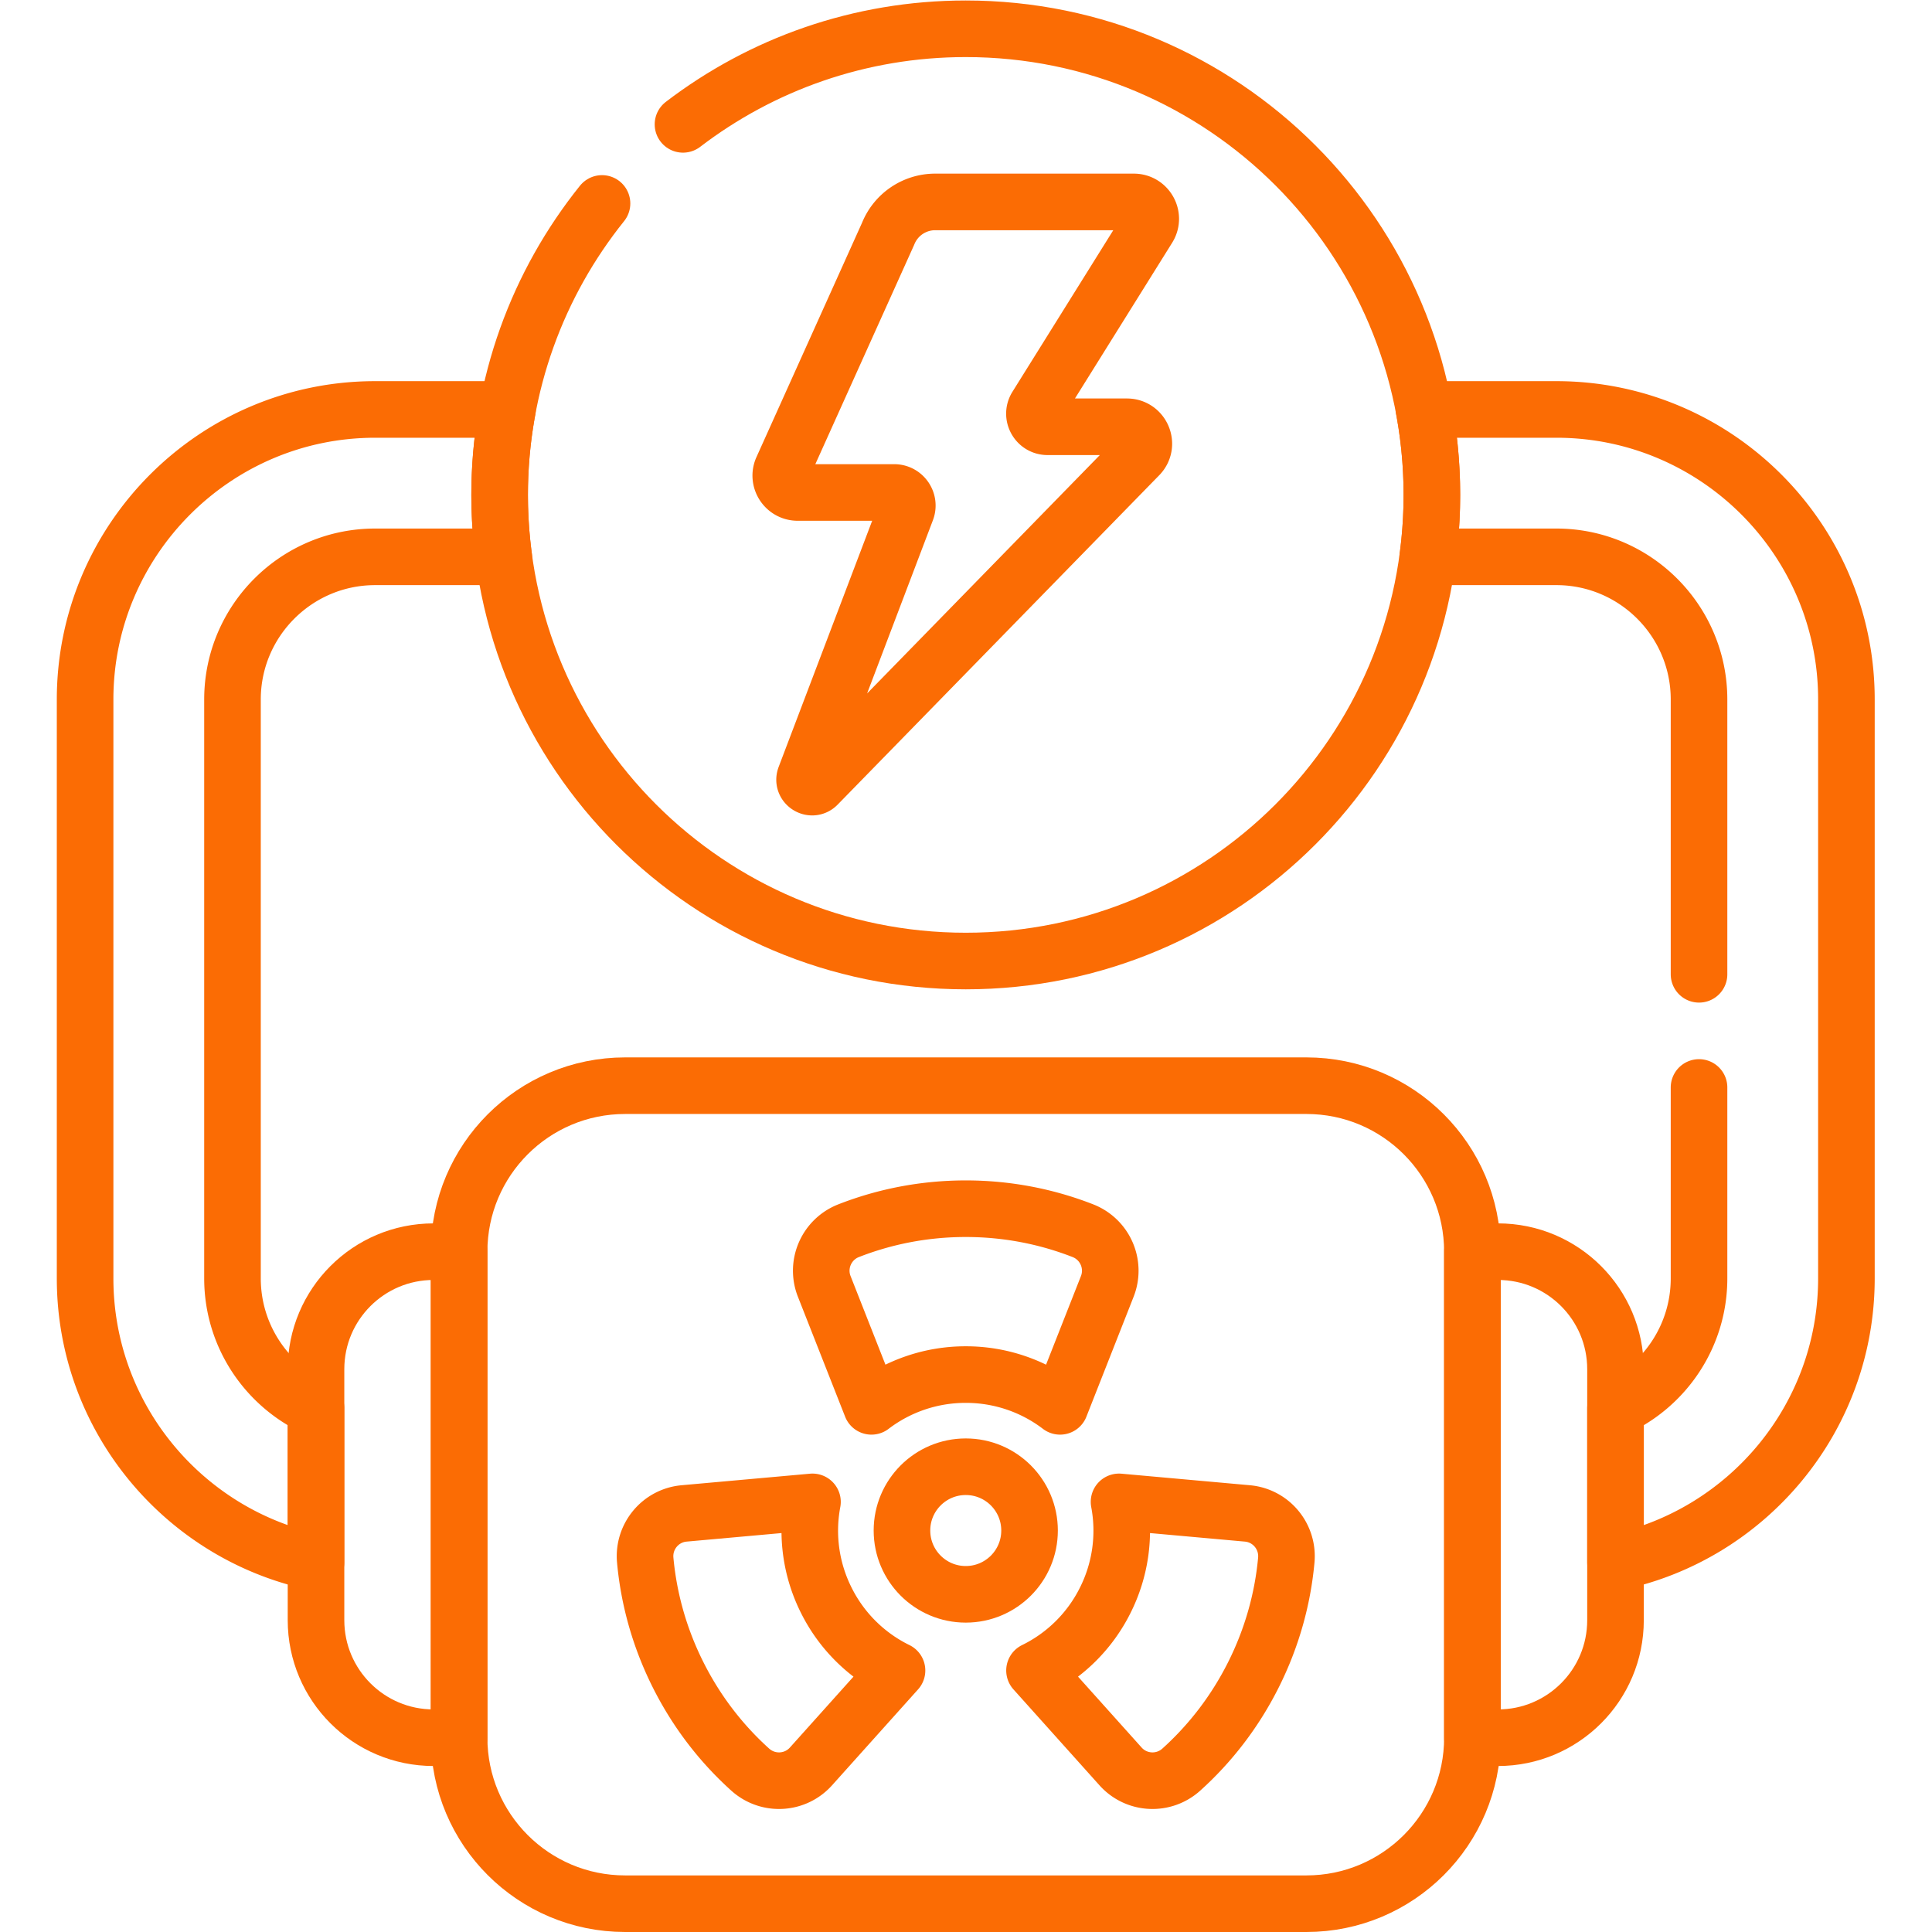
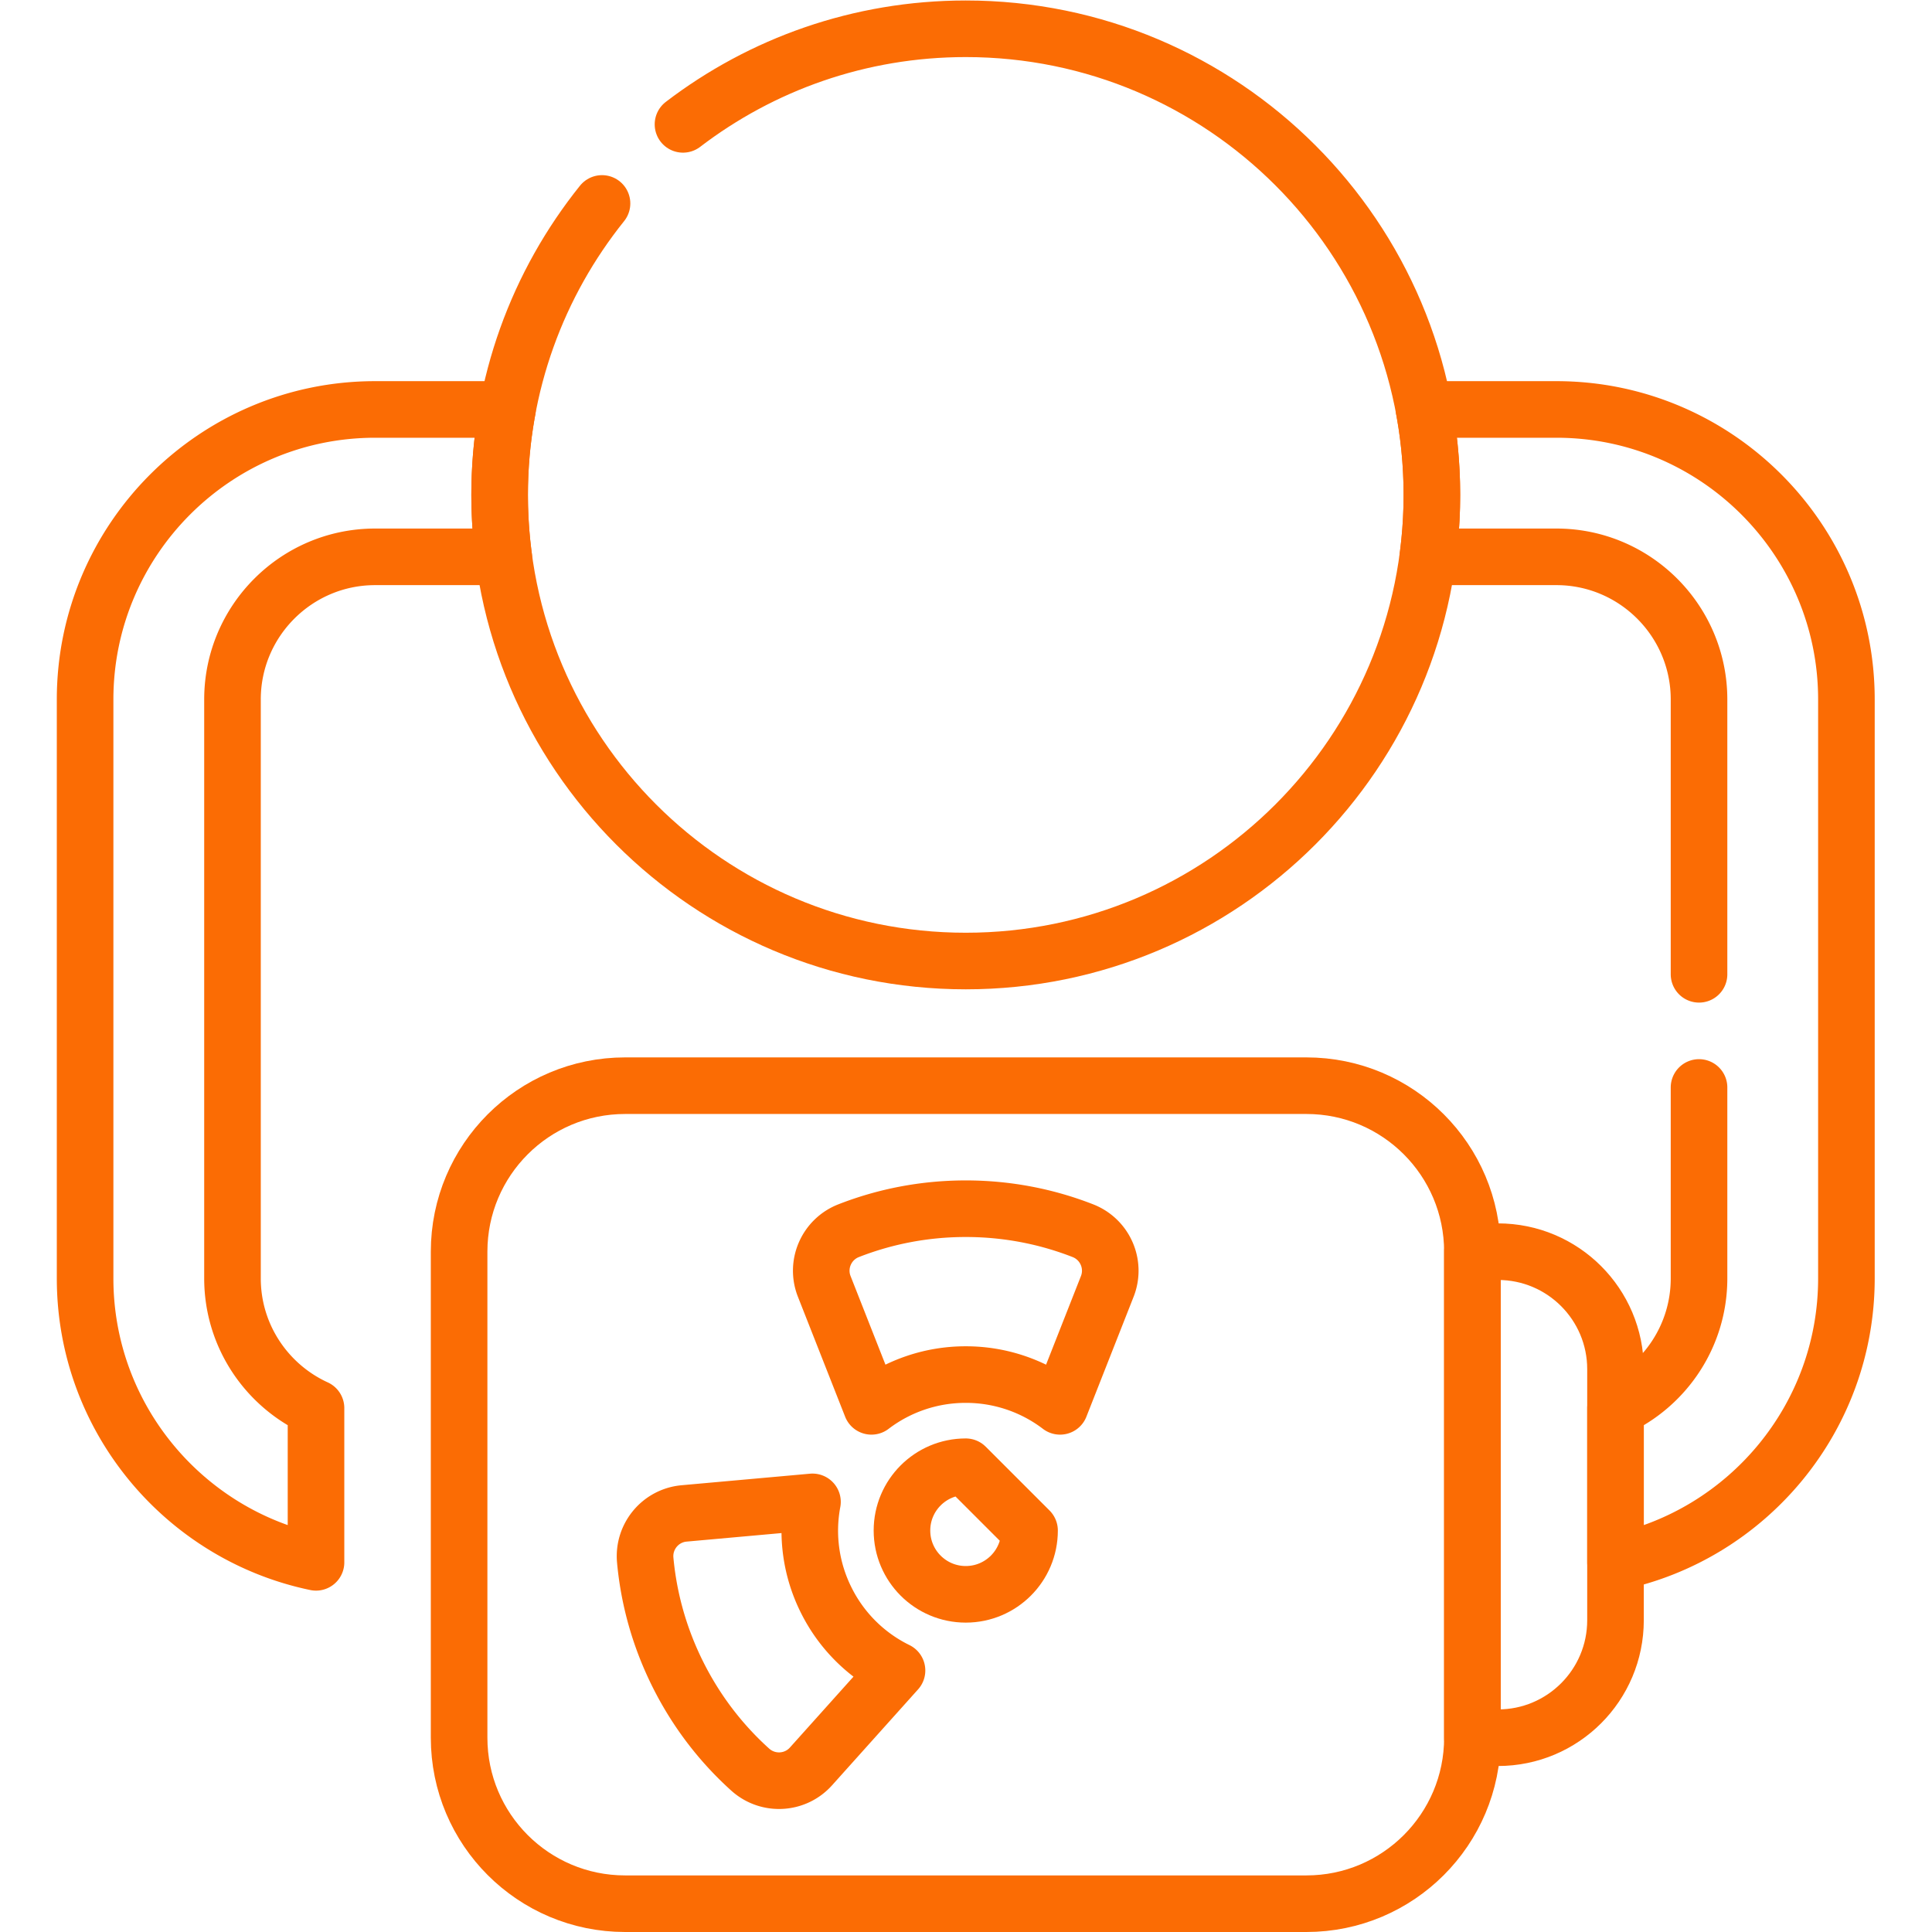
<svg xmlns="http://www.w3.org/2000/svg" version="1.1" width="512" height="512" x="0" y="0" viewBox="0 0 682.667 682.667" style="enable-background:new 0 0 512 512" xml:space="preserve" class="">
  <g>
    <defs>
      <clipPath id="a">
        <path d="M0 512h512V0H0Z" fill="#fb6c04" data-original="#000000" opacity="1" />
      </clipPath>
    </defs>
    <g clip-path="url(#a)" transform="matrix(1.333 0 0 -1.333 0 682.667)">
-       <path d="M0 0c0-9.34-7.571-16.911-16.911-16.911-9.34 0-16.911 7.571-16.911 16.911 0 9.34 7.571 16.911 16.911 16.911C-7.571 16.911 0 9.34 0 0Z" style="stroke-width:15;stroke-linecap:round;stroke-linejoin:round;stroke-miterlimit:10;stroke-dasharray:none;stroke-opacity:1" transform="translate(272.911 106.421)" fill="none" stroke="#fb6c04" stroke-width="15" stroke-linecap="round" stroke-linejoin="round" stroke-miterlimit="10" stroke-dasharray="none" stroke-opacity="" data-original="#000000" opacity="1" class="" />
+       <path d="M0 0c0-9.34-7.571-16.911-16.911-16.911-9.34 0-16.911 7.571-16.911 16.911 0 9.34 7.571 16.911 16.911 16.911Z" style="stroke-width:15;stroke-linecap:round;stroke-linejoin:round;stroke-miterlimit:10;stroke-dasharray:none;stroke-opacity:1" transform="translate(272.911 106.421)" fill="none" stroke="#fb6c04" stroke-width="15" stroke-linecap="round" stroke-linejoin="round" stroke-miterlimit="10" stroke-dasharray="none" stroke-opacity="" data-original="#000000" opacity="1" class="" />
      <path d="M0 0c-9.624 3.765-20.1 5.832-31.056 5.832S-52.489 3.765-62.113 0c-5.865-2.295-8.763-8.907-6.456-14.768l12.514-31.787a41.12 41.12 0 0 0 24.999 8.418 41.114 41.114 0 0 0 24.998-8.418L6.456-14.768C8.763-8.907 5.865-2.295 0 0Z" style="stroke-width:15;stroke-linecap:round;stroke-linejoin:round;stroke-miterlimit:10;stroke-dasharray:none;stroke-opacity:1" transform="translate(287.057 185.896)" fill="none" stroke="#fb6c04" stroke-width="15" stroke-linecap="round" stroke-linejoin="round" stroke-miterlimit="10" stroke-dasharray="none" stroke-opacity="" data-original="#000000" opacity="1" class="" />
      <path d="M0 0a41.116 41.116 0 0 0-3.678 26.12l-34.025-3.059c-6.273-.564-10.885-6.118-10.308-12.39.947-10.29 3.795-20.582 8.705-30.376s11.452-18.234 19.131-25.15c4.68-4.214 11.891-3.842 16.095.847l22.809 25.433A41.114 41.114 0 0 0 0 0Z" style="stroke-width:15;stroke-linecap:round;stroke-linejoin:round;stroke-miterlimit:10;stroke-dasharray:none;stroke-opacity:1" transform="translate(219.046 87.895)" fill="none" stroke="#fb6c04" stroke-width="15" stroke-linecap="round" stroke-linejoin="round" stroke-miterlimit="10" stroke-dasharray="none" stroke-opacity="" data-original="#000000" opacity="1" class="" />
-       <path d="m0 0-34.025 3.059a41.116 41.116 0 0 0-3.678-26.12 41.114 41.114 0 0 0-18.729-18.575l22.809-25.433c4.204-4.689 11.415-5.061 16.094-.847C-9.849-61-3.307-52.56 1.603-42.766c4.91 9.794 7.758 20.085 8.705 30.376C10.885-6.118 6.273-.564 0 0Z" style="stroke-width:15;stroke-linecap:round;stroke-linejoin:round;stroke-miterlimit:10;stroke-dasharray:none;stroke-opacity:1" transform="translate(330.657 110.956)" fill="none" stroke="#fb6c04" stroke-width="15" stroke-linecap="round" stroke-linejoin="round" stroke-miterlimit="10" stroke-dasharray="none" stroke-opacity="" data-original="#000000" opacity="1" class="" />
-       <path d="M0 0c1.862 2.982-.283 6.849-3.799 6.849h-52.66a13.436 13.436 0 0 1-12.474-8.444l-28.13-62.431c-1.177-2.942.99-6.142 4.158-6.142h25.589c2.411 0 4.088-2.397 3.261-4.661l-26.89-70.776c-.74-2.025 1.834-3.605 3.306-2.029l85.283 87.349c2.671 2.862.642 7.533-3.274 7.533h-21.037c-2.726 0-4.388 2.997-2.945 5.309z" style="stroke-width:15;stroke-linecap:round;stroke-linejoin:round;stroke-miterlimit:10;stroke-dasharray:none;stroke-opacity:1" transform="translate(304.35 451.753)" fill="none" stroke="#fb6c04" stroke-width="15" stroke-linecap="round" stroke-linejoin="round" stroke-miterlimit="10" stroke-dasharray="none" stroke-opacity="" data-original="#000000" opacity="1" class="" />
      <path d="M0 0h-180.604c-24.3 0-44-19.7-44-44.001v-128.836c0-24.301 19.7-44 44-44H0c24.301 0 44.001 19.699 44.001 44v128.836C44.001-19.7 24.301 0 0 0Z" style="stroke-width:15;stroke-linecap:round;stroke-linejoin:round;stroke-miterlimit:10;stroke-dasharray:none;stroke-opacity:1" transform="translate(346.302 224.337)" fill="none" stroke="#fb6c04" stroke-width="15" stroke-linecap="round" stroke-linejoin="round" stroke-miterlimit="10" stroke-dasharray="none" stroke-opacity="" data-original="#000000" opacity="1" class="" />
-       <path d="M0 0c-17.202 0-31.147-13.945-31.147-31.147v-66.542c0-17.202 13.945-31.147 31.147-31.147h6.783V0Z" style="stroke-width:15;stroke-linecap:round;stroke-linejoin:round;stroke-miterlimit:10;stroke-dasharray:none;stroke-opacity:1" transform="translate(114.915 180.337)" fill="none" stroke="#fb6c04" stroke-width="15" stroke-linecap="round" stroke-linejoin="round" stroke-miterlimit="10" stroke-dasharray="none" stroke-opacity="" data-original="#000000" opacity="1" class="" />
      <path d="M0 0h-6.783v-128.836H0c17.202 0 31.147 13.945 31.147 31.147v66.542C31.147-13.945 17.202 0 0 0Z" style="stroke-width:15;stroke-linecap:round;stroke-linejoin:round;stroke-miterlimit:10;stroke-dasharray:none;stroke-opacity:1" transform="translate(397.085 180.337)" fill="none" stroke="#fb6c04" stroke-width="15" stroke-linecap="round" stroke-linejoin="round" stroke-miterlimit="10" stroke-dasharray="none" stroke-opacity="" data-original="#000000" opacity="1" class="" />
      <path d="M0 0h34.097a124.305 124.305 0 0 0 .99 39.07H0c-42.389 0-76.875-34.486-76.875-76.875v-153.459c0-37.022 26.307-68.011 61.209-75.267v40.874c-13.047 5.966-22.14 19.134-22.14 34.393v153.459C-37.806-16.959-20.846 0 0 0Z" style="stroke-width:15;stroke-linecap:round;stroke-linejoin:round;stroke-miterlimit:10;stroke-dasharray:none;stroke-opacity:1" transform="translate(99.434 364.523)" fill="none" stroke="#fb6c04" stroke-width="15" stroke-linecap="round" stroke-linejoin="round" stroke-miterlimit="10" stroke-dasharray="none" stroke-opacity="" data-original="#000000" opacity="1" class="" />
      <path d="M0 0v-50.607C0-65.866-9.093-79.034-22.14-85v-40.874c34.902 7.256 61.209 38.245 61.209 75.267v153.459c0 42.389-34.486 76.875-76.875 76.875h-35.088a124.216 124.216 0 0 0 2.08-22.651c0-5.568-.375-11.047-1.088-16.419h34.096C-16.96 140.657 0 123.698 0 102.852V30" style="stroke-width:15;stroke-linecap:round;stroke-linejoin:round;stroke-miterlimit:10;stroke-dasharray:none;stroke-opacity:1" transform="translate(450.373 223.866)" fill="none" stroke="#fb6c04" stroke-width="15" stroke-linecap="round" stroke-linejoin="round" stroke-miterlimit="10" stroke-dasharray="none" stroke-opacity="" data-original="#000000" opacity="1" class="" />
      <path d="M0 0c-16.977-21.159-27.139-48.021-27.139-77.259 0-68.239 55.319-123.558 123.558-123.558s123.558 55.319 123.558 123.558S164.658 46.299 96.419 46.299c-28.188 0-54.166-9.446-74.956-25.336" style="stroke-width:15;stroke-linecap:round;stroke-linejoin:round;stroke-miterlimit:10;stroke-dasharray:none;stroke-opacity:1" transform="translate(159.581 458.2)" fill="none" stroke="#fb6c04" stroke-width="15" stroke-linecap="round" stroke-linejoin="round" stroke-miterlimit="10" stroke-dasharray="none" stroke-opacity="" data-original="#000000" opacity="1" class="" />
    </g>
  </g>
</svg>